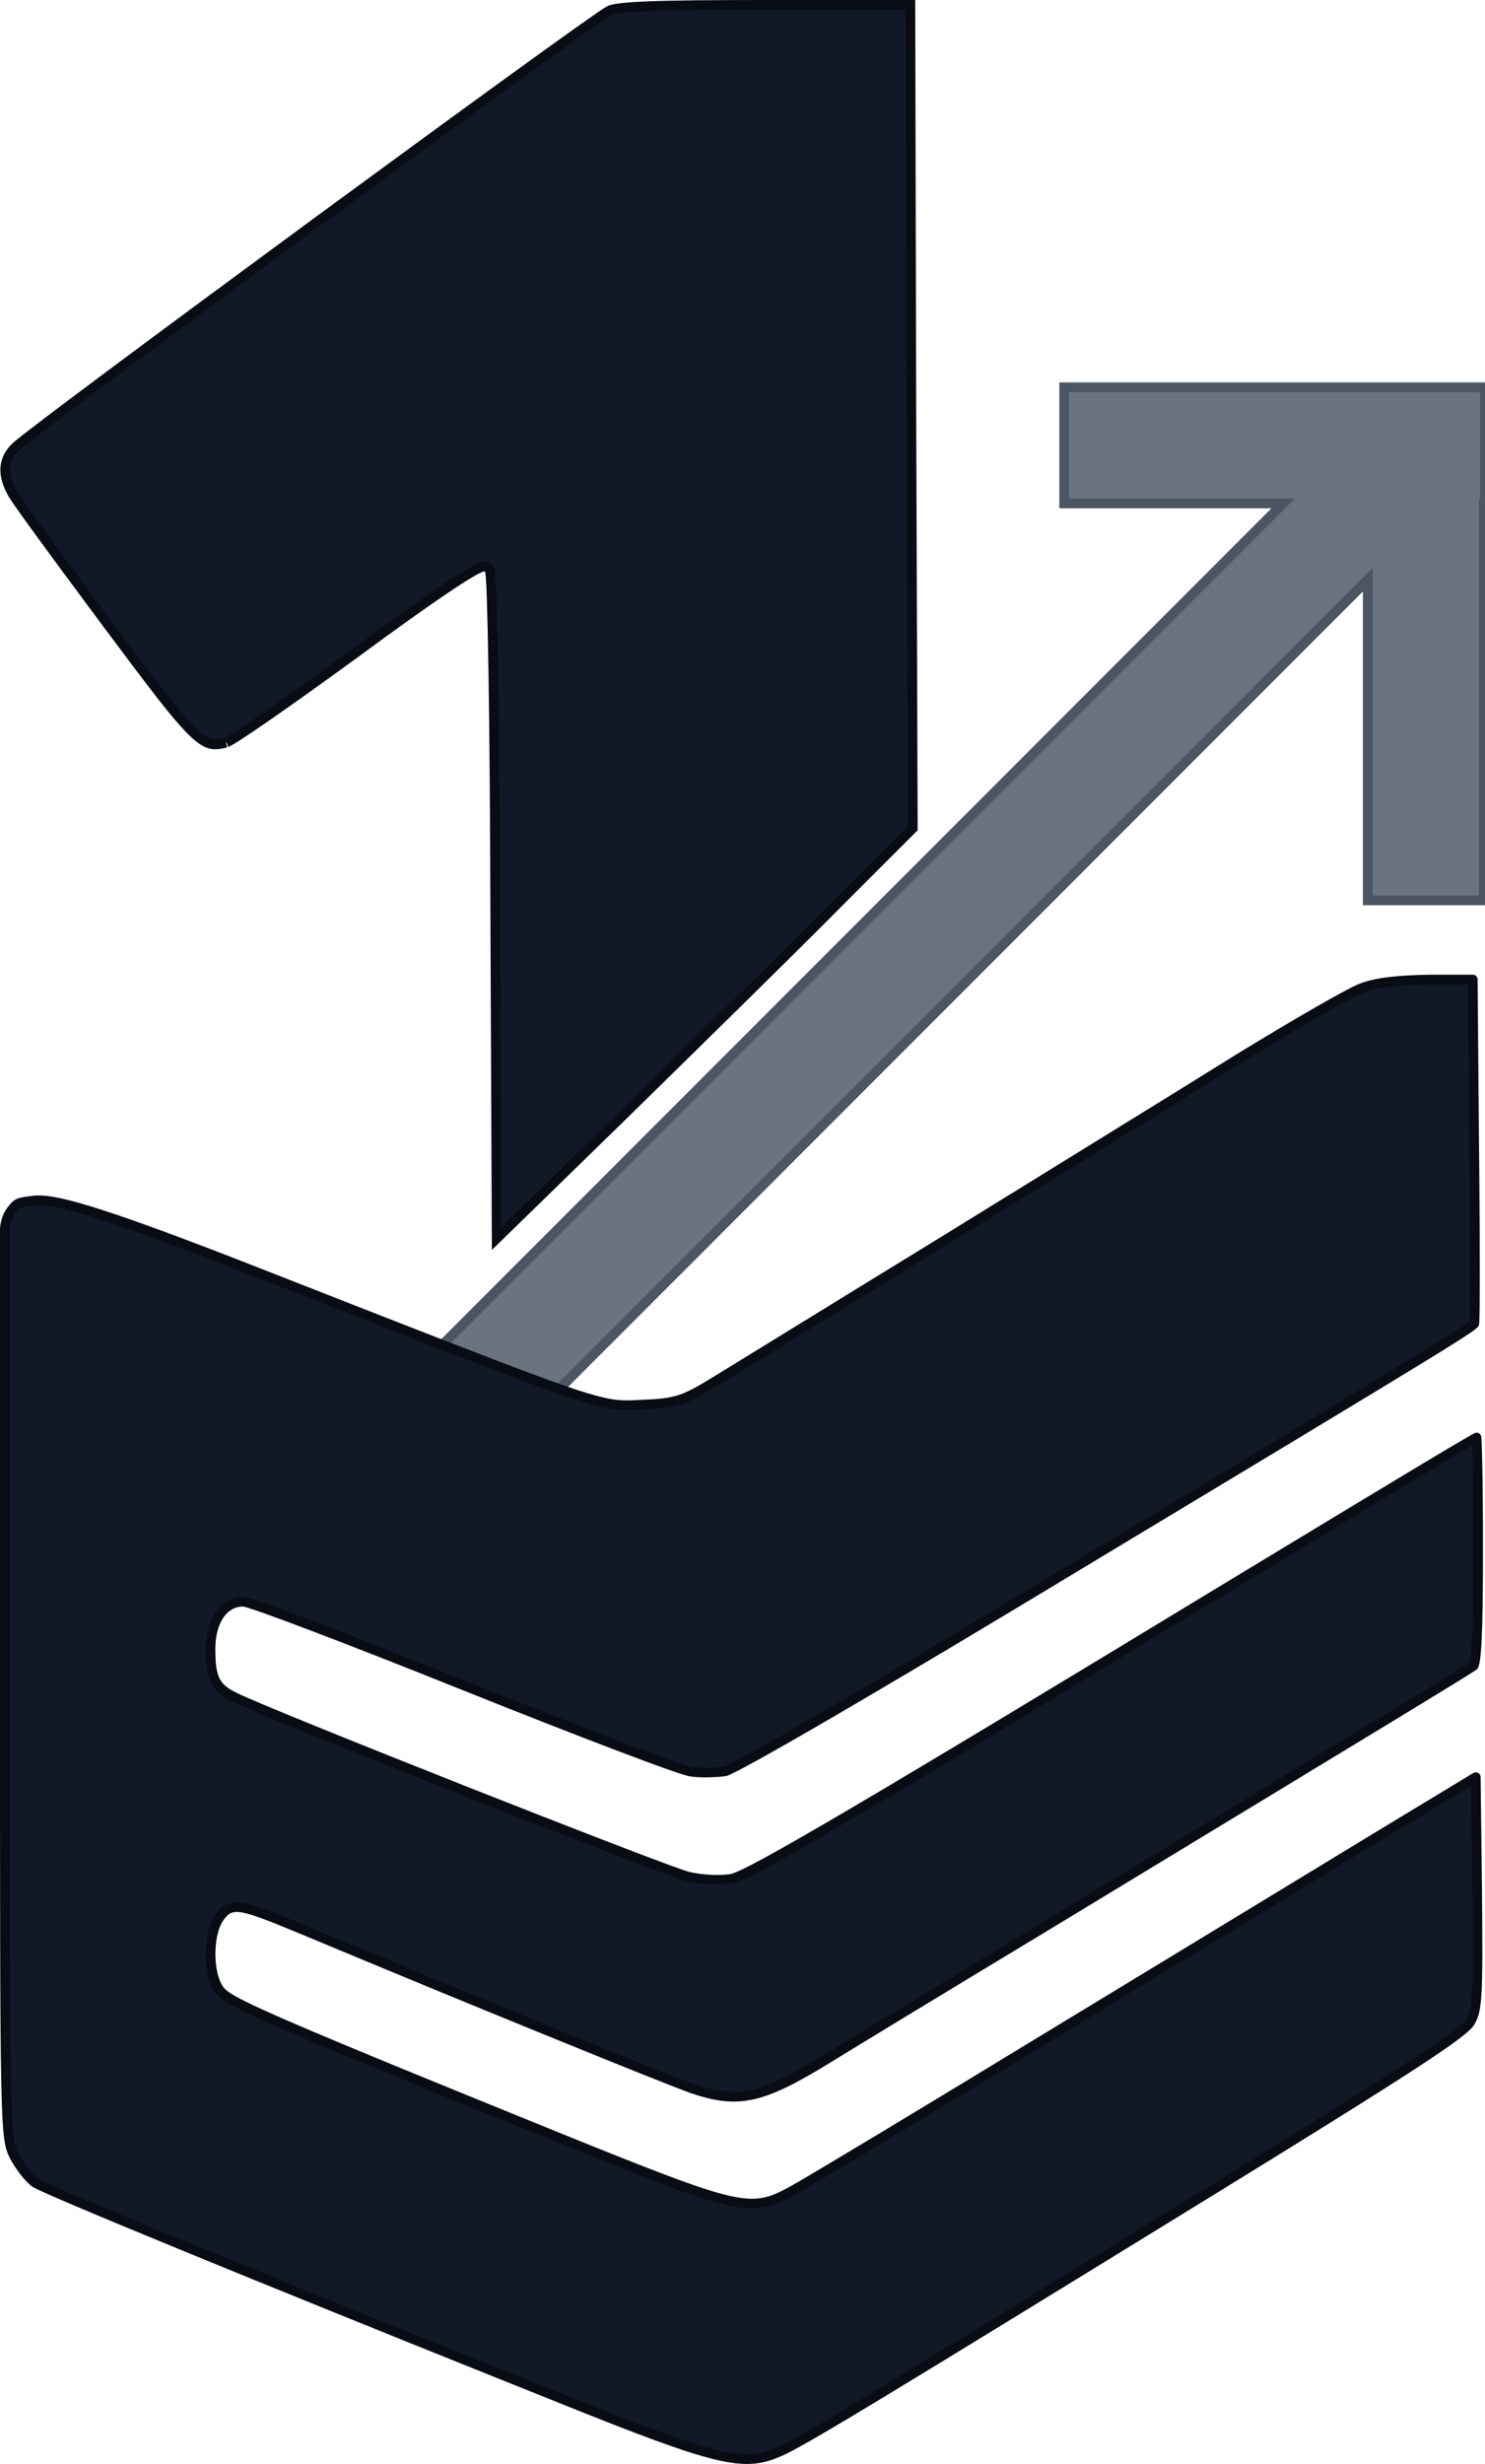
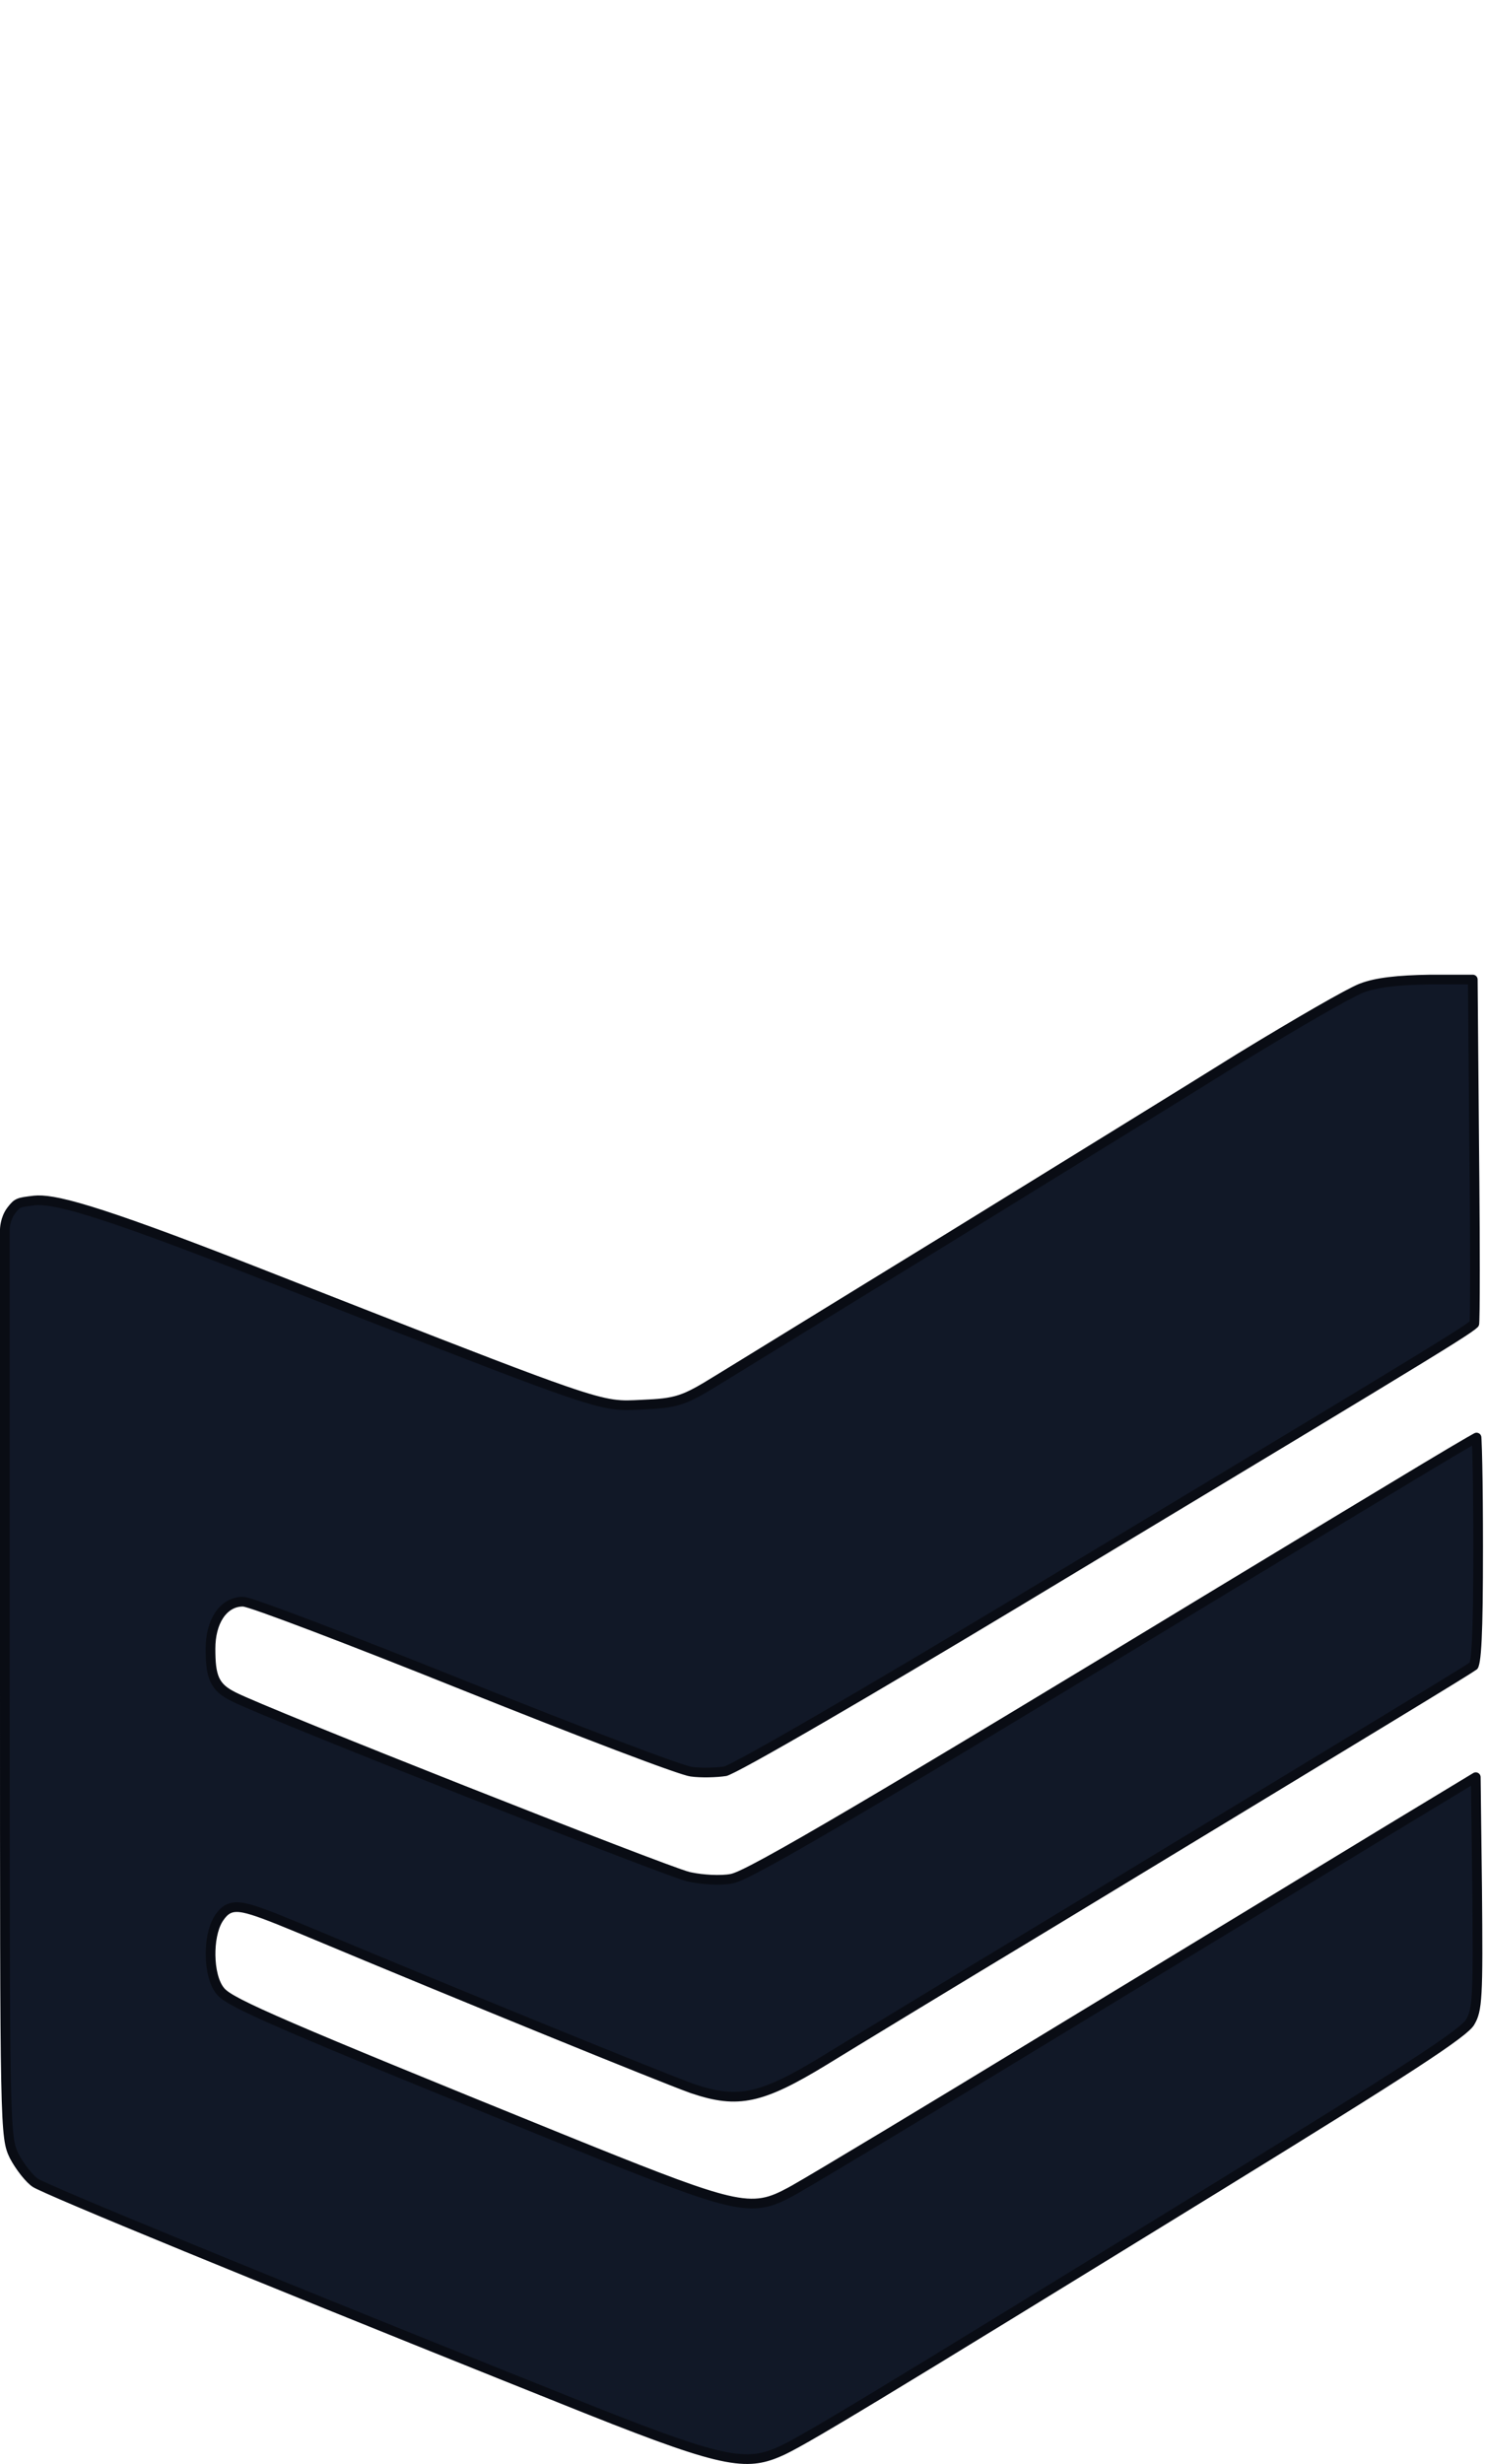
<svg xmlns="http://www.w3.org/2000/svg" version="1.1" width="307" height="509">
  <svg width="307" height="509" viewBox="0 0 307 509" fill="none">
-     <path d="M128.814 230.38C143.141 216.338 161.458 198.394 171.022 188.792L172.814 186.987L172.818 186.983L188.712 171.089L188.41 85.704V85.703L188.21 1H158.55C146.863 1 139.09 1.076 134.003 1.278C131.458 1.379 129.607 1.51 128.282 1.675C127.092 1.824 126.417 1.991 126.063 2.138L125.93 2.201C125.702 2.323 125.055 2.745 123.975 3.488C122.913 4.218 121.483 5.222 119.736 6.461C116.242 8.941 111.491 12.358 105.894 16.41C94.7 24.513 80.132 35.152 65.499 45.895C50.867 56.638 36.173 67.485 24.726 76.006C13.969 84.014 6.13 89.931 3.869 91.799L3.492 92.119C1.991 93.439 1.226 94.927 1.098 96.554C0.976 98.103 1.421 99.885 2.546 101.883L2.78 102.286L2.784 102.292C3.258 103.097 5.693 106.506 9.293 111.429C11.976 115.098 15.278 119.571 18.831 124.352L22.454 129.217C31.639 141.548 36.512 147.963 39.779 151.143C41.4 152.721 42.522 153.396 43.479 153.649C44.421 153.898 45.343 153.779 46.701 153.433L46.72 153.428L46.739 153.424C46.703 153.432 46.743 153.426 46.904 153.348C47.046 153.28 47.235 153.18 47.473 153.044C47.948 152.773 48.579 152.384 49.354 151.885C50.901 150.889 52.983 149.48 55.458 147.762C60.406 144.329 66.898 139.682 73.774 134.677V134.676C81.317 129.107 87.654 124.595 92.187 121.548C94.45 120.027 96.279 118.86 97.589 118.109C98.239 117.736 98.792 117.448 99.219 117.271C99.427 117.185 99.653 117.105 99.87 117.067C99.979 117.048 100.132 117.03 100.303 117.05C100.472 117.07 100.744 117.138 100.977 117.371C101.152 117.546 101.221 117.745 101.236 117.786C101.264 117.864 101.282 117.94 101.294 117.997C101.32 118.113 101.34 118.248 101.358 118.387C101.393 118.67 101.425 119.057 101.456 119.532C101.52 120.486 101.583 121.856 101.643 123.599C101.763 127.089 101.877 132.111 101.978 138.373C102.18 150.9 102.332 168.409 102.383 188.596L102.676 255.853L128.814 230.38Z" fill="#111827" stroke="#090C14" stroke-width="2" />
    <mask id="SvgjsMask1001" fill="white">
-       <path d="M307 104H306.76V186H282.76V119.771L105.631 296.901L89 280.271L265.271 104H220V80H307V104Z" />
-     </mask>
-     <path d="M307 104H306.76V186H282.76V119.771L105.631 296.901L89 280.271L265.271 104H220V80H307V104Z" fill="#6B7280" />
-     <path d="M307 104V105H308V104H307ZM306.76 104V103H305.76V104H306.76ZM306.76 186V187H307.76V186H306.76ZM282.76 186H281.76V187H282.76V186ZM282.76 119.771H283.76V117.357L282.053 119.064L282.76 119.771ZM105.631 296.901L104.924 297.608L105.631 298.316L106.338 297.608L105.631 296.901ZM89 280.271L88.293 279.563L87.586 280.271L88.293 280.978L89 280.271ZM265.271 104L265.978 104.707L267.685 103H265.271V104ZM220 104H219V105H220V104ZM220 80V79H219V80H220ZM307 80H308V79H307V80ZM307 104V103H306.76V104V105H307V104ZM306.76 104H305.76V186H306.76H307.76V104H306.76ZM306.76 186V185H282.76V186V187H306.76V186ZM282.76 186H283.76V119.771H282.76H281.76V186H282.76ZM282.76 119.771L282.053 119.064L104.924 296.194L105.631 296.901L106.338 297.608L283.467 120.479L282.76 119.771ZM105.631 296.901L106.338 296.194L89.707 279.563L89 280.271L88.293 280.978L104.924 297.608L105.631 296.901ZM89 280.271L89.707 280.978L265.978 104.707L265.271 104L264.563 103.293L88.293 279.563L89 280.271ZM265.271 104V103H220V104V105H265.271V104ZM220 104H221V80H220H219V104H220ZM220 80V81H307V80V79H220V80ZM307 80H306V104H307H308V80H307Z" fill="#4B5563" mask="url(#path-2-inside-1_451_1006)" />
+       </mask>
    <path d="M147.897 507.069C151.034 507.833 153.36 508.088 155.335 507.974C157.052 507.874 158.544 507.495 160.111 506.881L160.788 506.603L160.813 506.593C162.89 505.772 167.831 502.999 181.292 494.866C194.707 486.762 216.508 473.383 252.226 451.426V451.427C271.452 439.588 284.113 431.701 292.132 426.474C296.143 423.859 298.976 421.919 300.882 420.488C301.836 419.772 302.542 419.195 303.043 418.733C303.432 418.375 303.66 418.118 303.785 417.947L303.877 417.805L303.901 417.763C304.638 416.549 305.077 415.322 305.288 411.535C305.501 407.718 305.476 401.461 305.375 390.267L305.093 367.125L286.354 378.462C275.221 385.243 244.059 404.163 217.046 420.553H217.045C191.838 435.904 169.059 449.605 164.193 452.358L163.464 452.761C161.487 453.825 159.761 454.664 157.716 455.019C155.658 455.375 153.362 455.23 150.227 454.491C144.788 453.21 136.563 450.076 122.214 444.307L115.68 441.671L115.679 441.67C87.351 430.187 70.367 423.227 60.236 418.858C55.174 416.675 51.803 415.13 49.577 413.986C47.54 412.94 46.33 412.169 45.688 411.466L45.566 411.326C44.852 410.481 44.364 409.31 44.045 408.061C43.72 406.788 43.552 405.351 43.532 403.915C43.496 401.271 43.963 398.418 45.082 396.528L45.315 396.163L45.324 396.148C45.836 395.432 46.407 394.717 47.27 394.312C48.153 393.898 49.172 393.884 50.429 394.13C52.575 394.55 55.919 395.846 61.565 398.182L64.129 399.247H64.13C95.323 412.293 136.42 429.014 142.779 431.32L143.284 431.498L143.287 431.499C147.998 433.086 151.498 433.568 155.407 432.733C159.375 431.887 163.853 429.667 170.475 425.623V425.624C175.243 422.682 196.386 409.835 217.526 397.09V397.089C252.485 375.891 273.985 362.865 286.91 355.011C293.373 351.084 297.69 348.451 300.473 346.737C303.054 345.148 304.266 344.375 304.663 344.094C304.677 344.064 304.702 344.014 304.729 343.934C304.8 343.723 304.876 343.402 304.95 342.936C305.098 342.006 305.219 340.624 305.313 338.667C305.502 334.761 305.578 328.687 305.578 319.63C305.578 312.956 305.527 306.918 305.438 302.551C305.394 300.366 305.341 298.607 305.28 297.398C305.272 297.243 305.262 297.098 305.254 296.963C304.831 297.197 304.29 297.5 303.62 297.887C301.726 298.981 298.826 300.701 294.659 303.198C286.327 308.193 272.948 316.286 252.458 328.682H252.457C217.197 350.08 192.833 364.754 176.853 374.155C168.863 378.855 162.961 382.242 158.838 384.493C156.777 385.618 155.151 386.466 153.925 387.053C152.756 387.612 151.845 387.989 151.258 388.098L151.259 388.099C150.129 388.325 148.568 388.37 146.992 388.293C145.603 388.225 144.142 388.057 142.871 387.802L142.339 387.688L142.331 387.686C141.675 387.529 139.795 386.866 137.099 385.868C134.364 384.857 130.709 383.471 126.438 381.83C117.896 378.548 106.88 374.244 95.817 369.873C84.755 365.503 73.644 361.065 64.912 357.518C56.246 353.997 49.847 351.322 48.221 350.474C46.414 349.57 45.14 348.602 44.395 346.973C43.687 345.424 43.52 343.399 43.52 340.574C43.52 337.858 44.13 335.477 45.263 333.742C46.408 331.987 48.114 330.873 50.185 330.873C50.416 330.873 50.696 330.941 50.905 330.995C51.158 331.061 51.476 331.154 51.85 331.272C52.6 331.509 53.615 331.855 54.859 332.296C57.35 333.179 60.789 334.453 64.921 336.022C73.187 339.162 84.246 343.489 96.088 348.246C107.973 353 119.2 357.4 127.717 360.635C131.976 362.252 135.553 363.577 138.194 364.509C139.516 364.975 140.597 365.341 141.408 365.595C142.262 365.862 142.719 365.974 142.86 365.987C142.876 365.989 142.892 365.99 142.907 365.992C144.909 366.278 148.127 366.185 149.971 365.897C149.986 365.893 150.021 365.882 150.078 365.86C150.169 365.826 150.291 365.776 150.446 365.707C150.757 365.569 151.17 365.37 151.687 365.108C152.718 364.586 154.127 363.832 155.883 362.864C159.392 360.93 164.26 358.155 170.215 354.697C180.634 348.647 194.366 340.514 209.937 331.154L216.719 327.07H216.72C260.432 300.762 282.484 287.484 293.647 280.645C299.236 277.221 302.073 275.424 303.531 274.416C304.27 273.906 304.602 273.633 304.754 273.48C304.773 273.461 304.787 273.445 304.797 273.434C304.799 273.407 304.804 273.372 304.807 273.327C304.817 273.185 304.826 272.981 304.835 272.712C304.854 272.175 304.869 271.413 304.882 270.446C304.907 268.514 304.92 265.788 304.92 262.463C304.92 257.477 304.892 251.153 304.835 244.163L304.769 236.976V236.974L304.474 202.35H295.665C288.99 202.451 284.496 202.96 281.542 204.104L281.521 204.112L281.286 204.203C280.68 204.453 279.647 204.964 278.241 205.716C276.657 206.563 274.656 207.683 272.371 208.996C267.805 211.62 262.124 215.002 256.415 218.488H256.416C250.748 222.031 241.084 228.001 230.092 234.781L195.805 255.928L195.802 255.93L179.709 265.803C169.401 272.133 160.281 277.743 154.424 281.342L148.346 285.07C144.924 287.184 142.802 288.413 140.623 289.126C138.428 289.844 136.227 290.022 132.692 290.174H132.693C130.523 290.274 128.918 290.409 126.642 290.074C124.384 289.742 121.488 288.954 116.626 287.274C109.332 284.754 97.475 280.176 76.472 271.965L52.249 262.483C35.456 255.908 25.095 252.181 18.436 250.148C11.757 248.11 8.915 247.815 7.104 247.995C5.332 248.204 4.507 248.318 3.916 248.571C3.411 248.788 3.027 249.13 2.3 250.1C1.664 250.947 1.334 251.914 1.165 252.693C1.081 253.079 1.04 253.408 1.02 253.637C1.009 253.751 1.004 253.839 1.002 253.896C1.001 253.923 1 253.943 1 253.955V347.758C1 394.005 1 417.439 1.253 429.846C1.379 436.057 1.568 439.46 1.845 441.564C2.112 443.601 2.454 444.381 2.921 445.361C3.495 446.457 4.29 447.66 5.11 448.698C5.953 449.764 6.755 450.567 7.32 450.931L7.319 450.932C7.559 451.085 8.413 451.498 9.965 452.191C11.48 452.869 13.584 453.779 16.244 454.908C21.563 457.167 29.091 460.296 38.55 464.178C55.102 470.971 77.562 480.069 104.438 490.846L116.224 495.565L116.225 495.566C132.232 502 141.595 505.534 147.897 507.069Z" fill="#111827" stroke="#090C14" stroke-width="2" stroke-linejoin="round" />
  </svg>
  <style>@media (prefers-color-scheme: light) { :root { filter: none; } }
@media (prefers-color-scheme: dark) { :root { filter: none; } }
</style>
</svg>